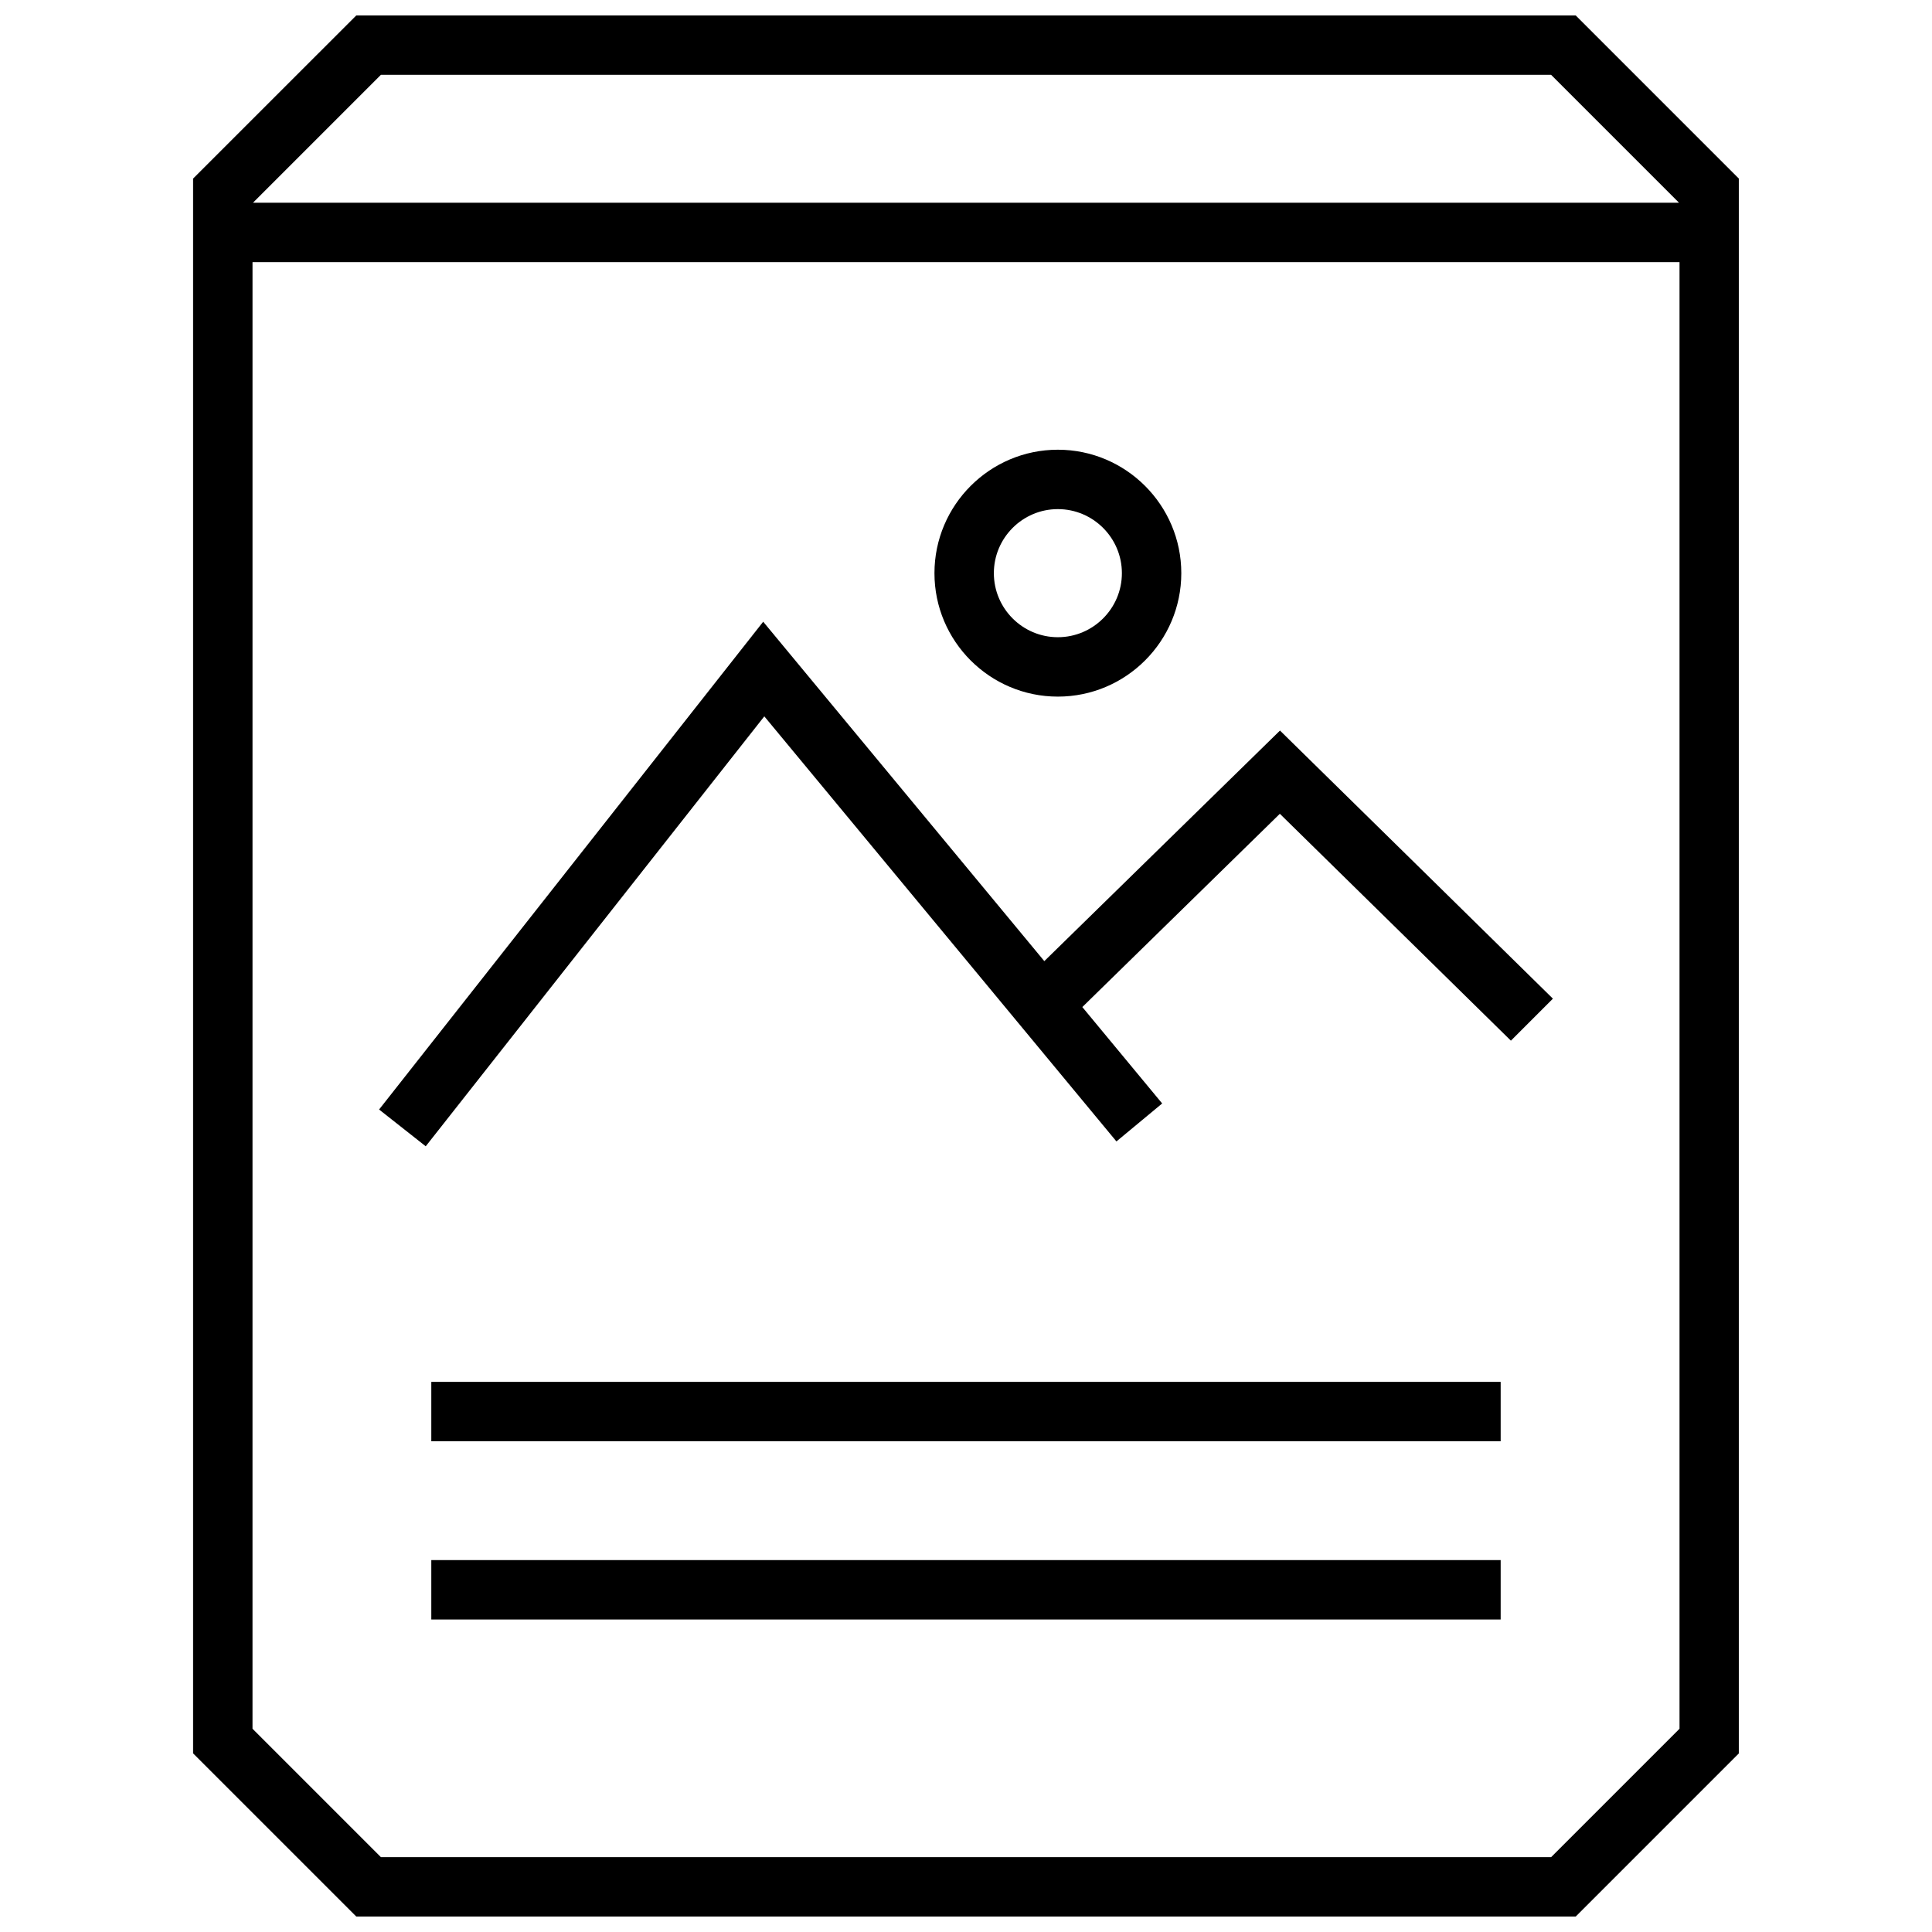
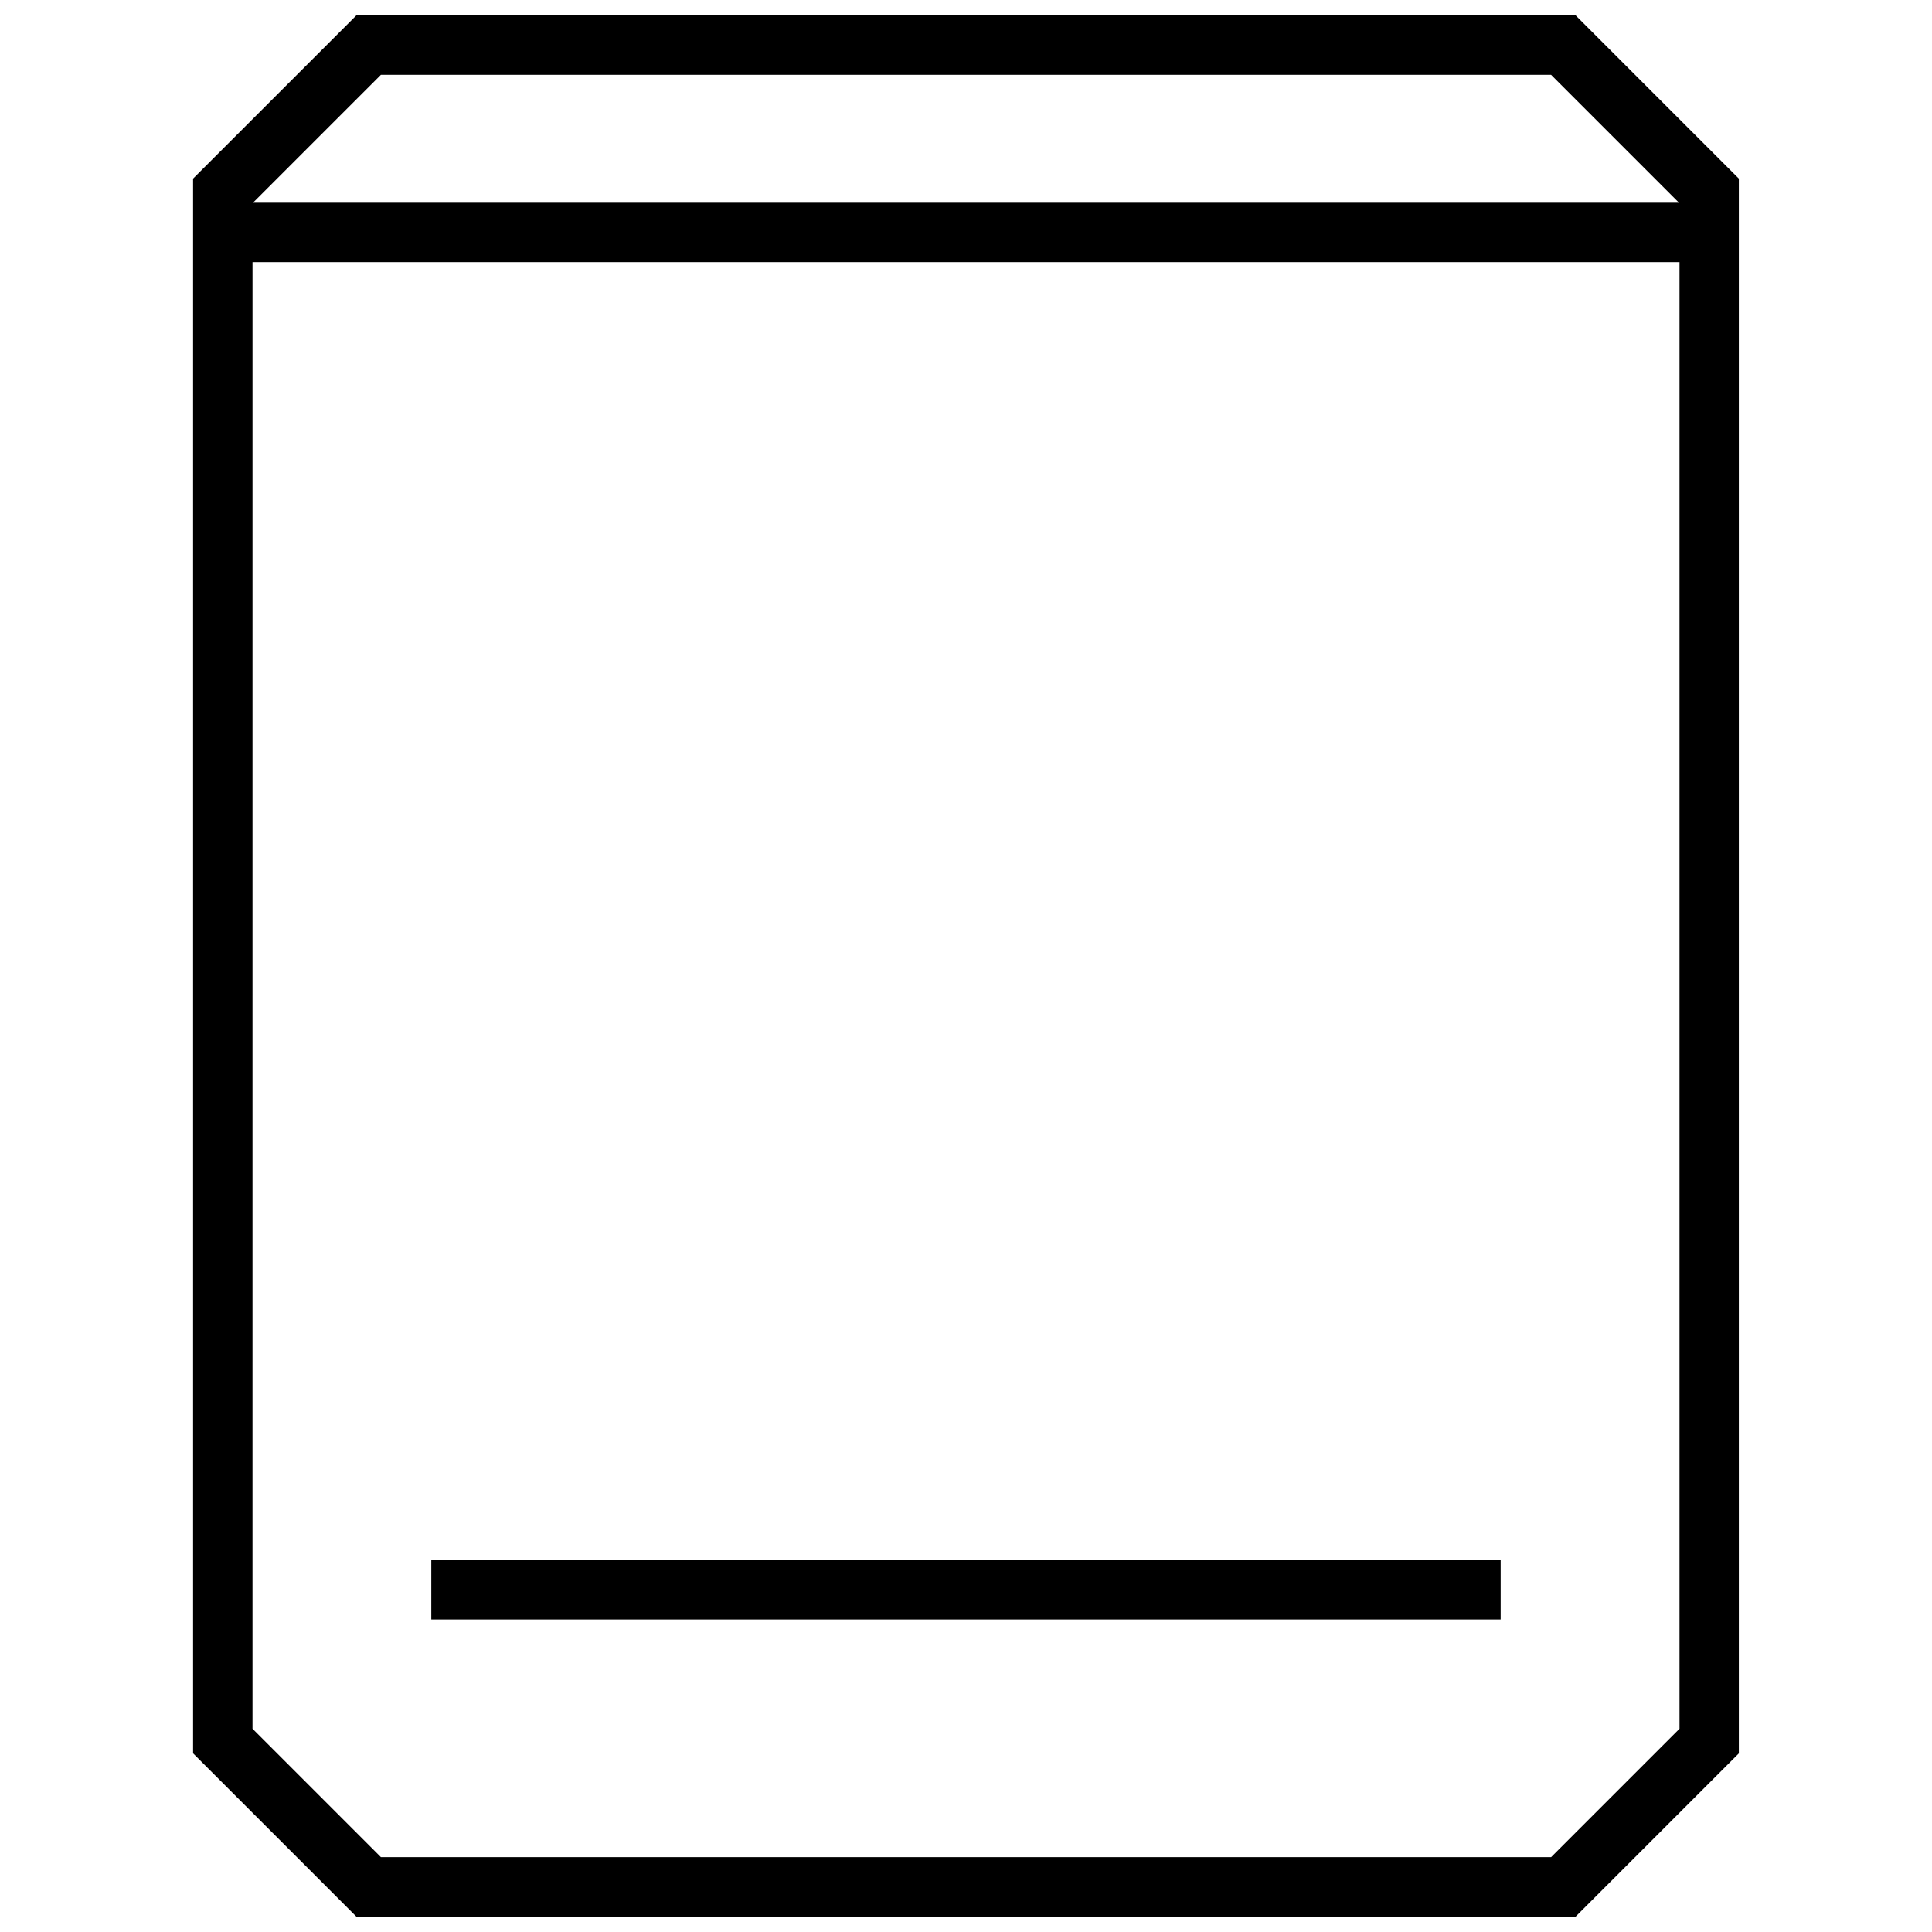
<svg xmlns="http://www.w3.org/2000/svg" width="800px" height="800px" version="1.1" viewBox="144 144 512 512">
  <defs>
    <clipPath id="a">
      <path d="m195 148.09h410v503.81h-410z" />
    </clipPath>
  </defs>
-   <path d="m258.3 510.21h283.39v15.742h-283.39z" />
  <path d="m258.3 557.44h283.39v15.742h-283.39z" />
  <g clip-path="url(#a)">
    <path d="m561.58 651.9 43.234-43.234v-417.34l-43.234-43.234h-323.16l-43.25 43.234v417.33l43.25 43.246zm-316.64-488.07h310.12l33.898 33.898h-377.92zm-34.02 49.645h378.17v388.66l-34.023 34.023h-310.13l-34.02-34.023z" />
  </g>
-   <path d="m424.34 328.61c18.043 0 32.715-14.688 32.715-32.715 0-18.027-14.688-32.715-32.715-32.715s-32.699 14.688-32.699 32.715c-0.004 18.027 14.656 32.715 32.699 32.715zm0-49.688c9.352 0 16.973 7.621 16.973 16.973 0 9.352-7.621 16.973-16.973 16.973-9.352 0-16.957-7.621-16.957-16.973 0-9.352 7.606-16.973 16.957-16.973z" />
-   <path d="m346.55 333.84 93.316 112.65 12.121-10.059-21.16-25.551 52.348-51.215c15.633 15.352 59.262 58.16 61.23 60.125l11.133-11.133c-2.394-2.394-66.816-65.637-66.816-65.637l-5.512-5.414-62.457 61.102-74.5-89.945-101.79 129.27 12.359 9.746z" />
</svg>